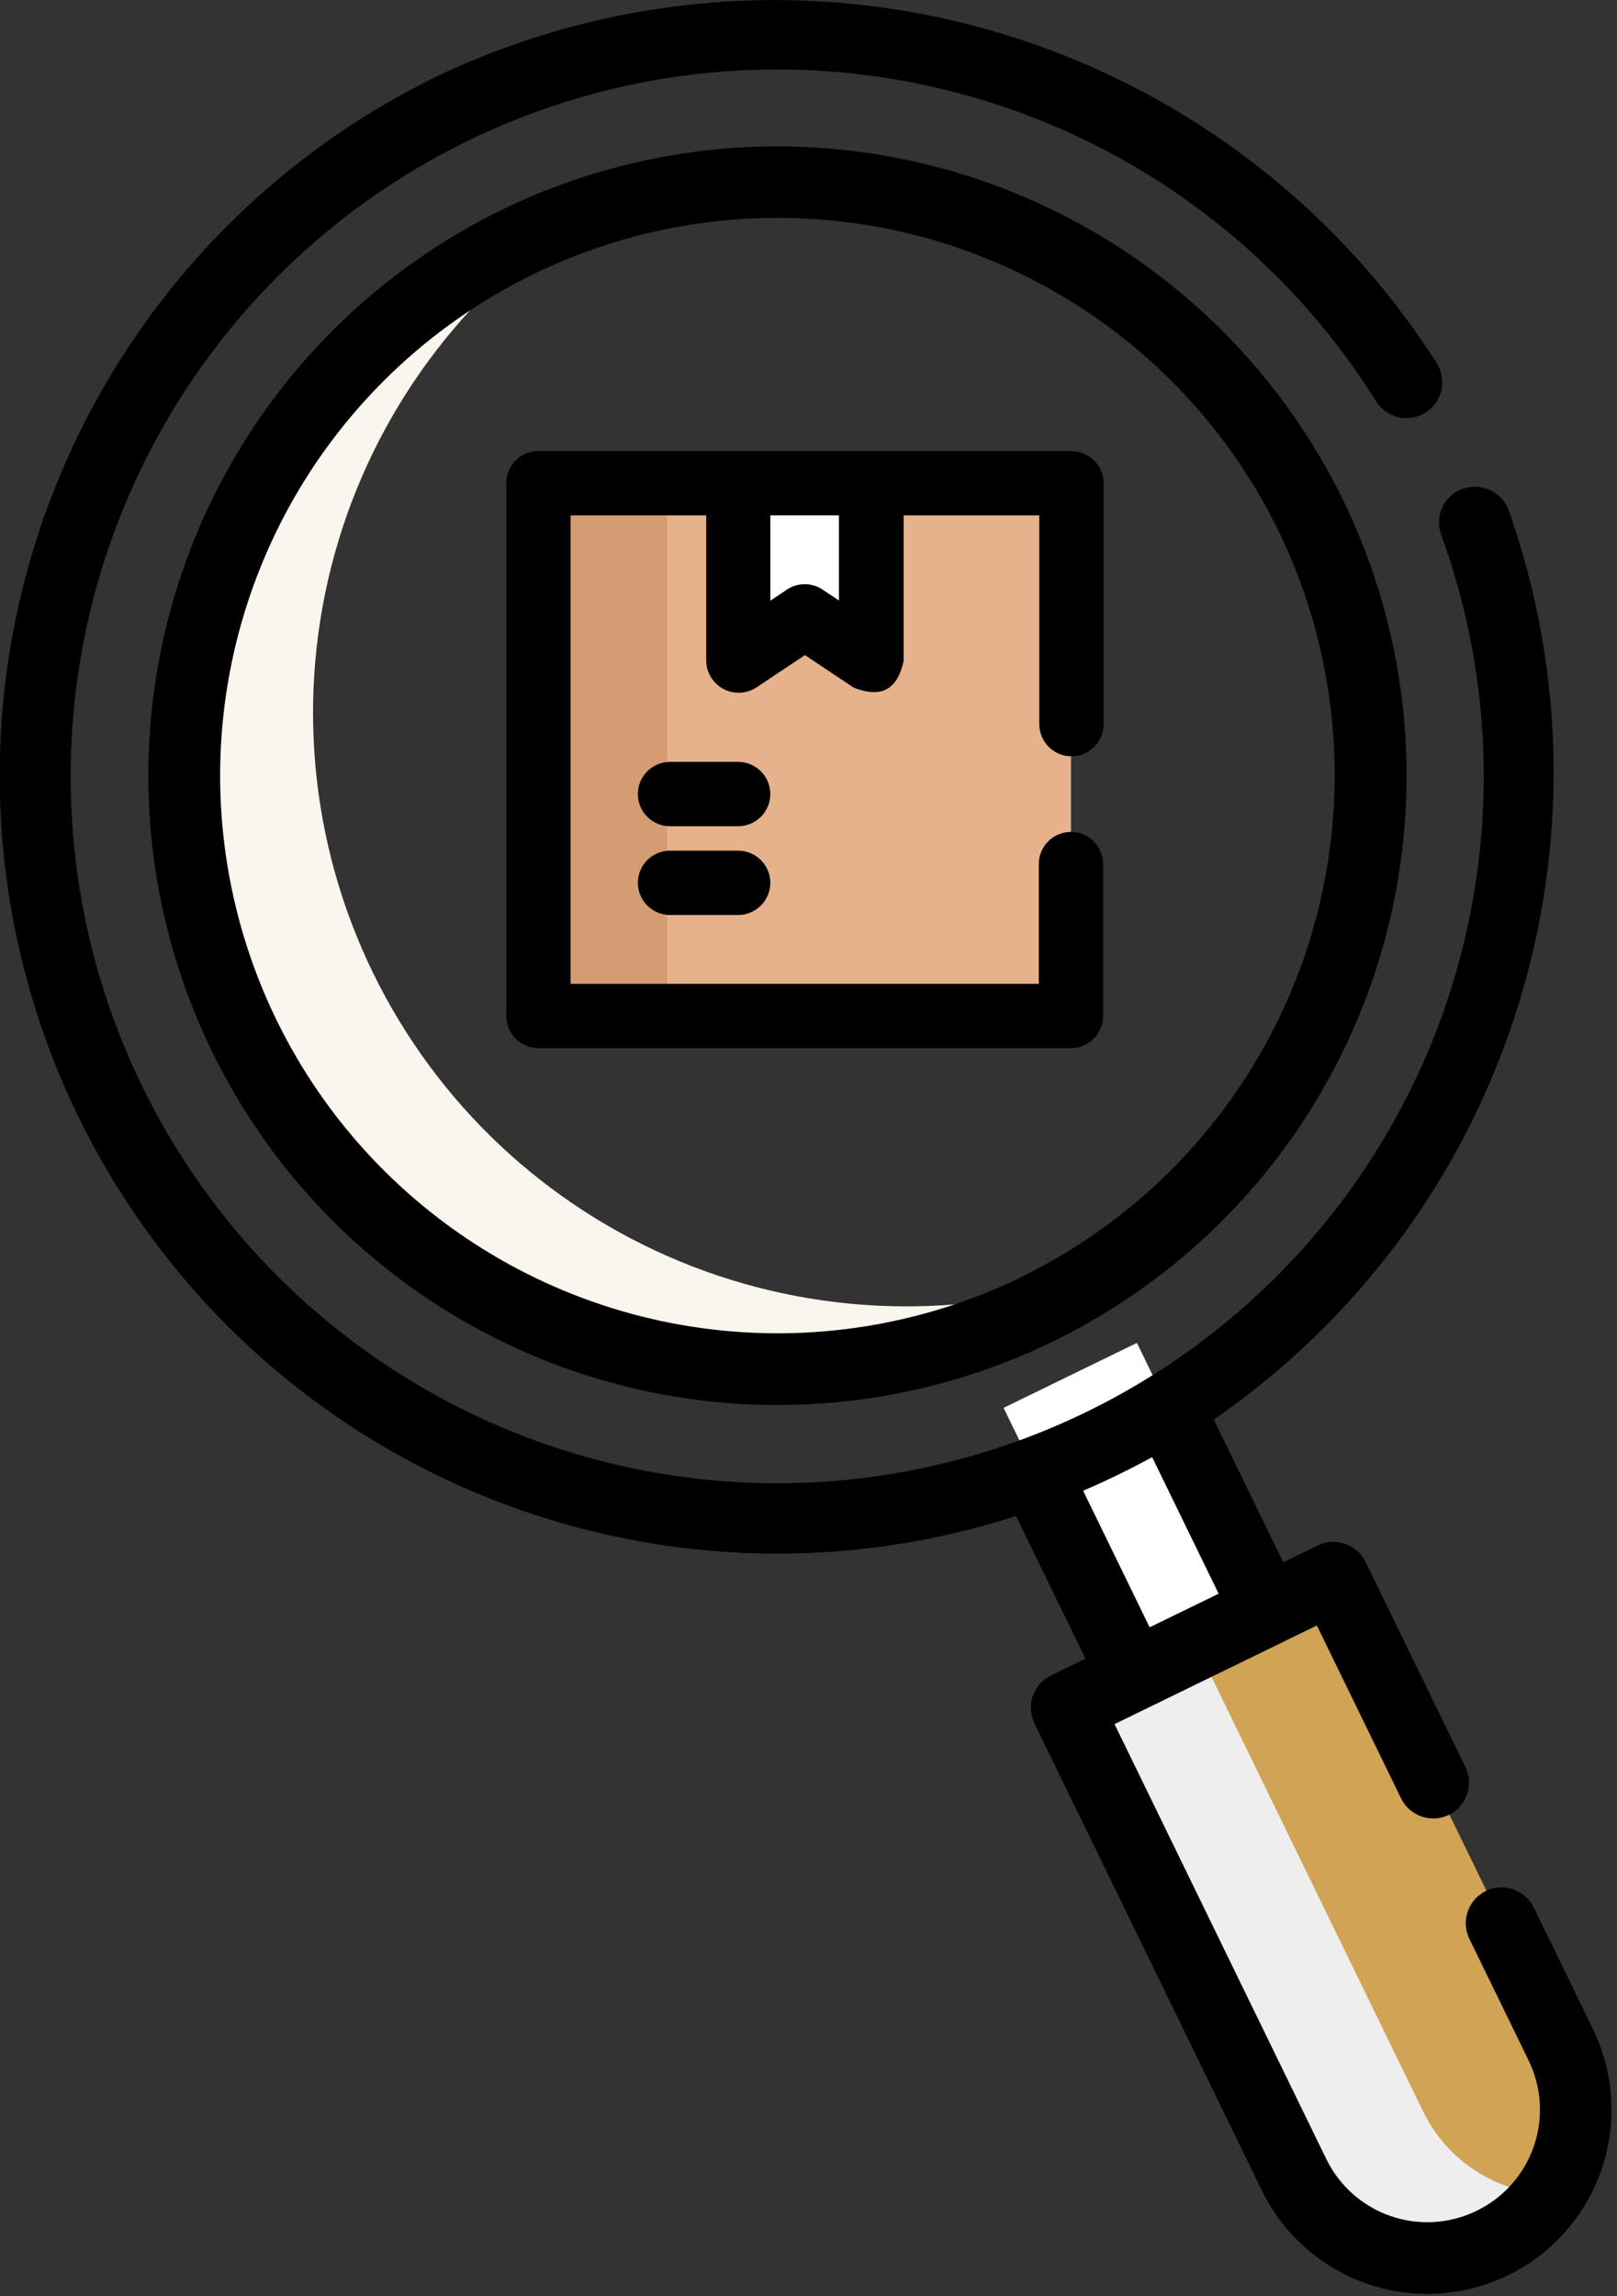
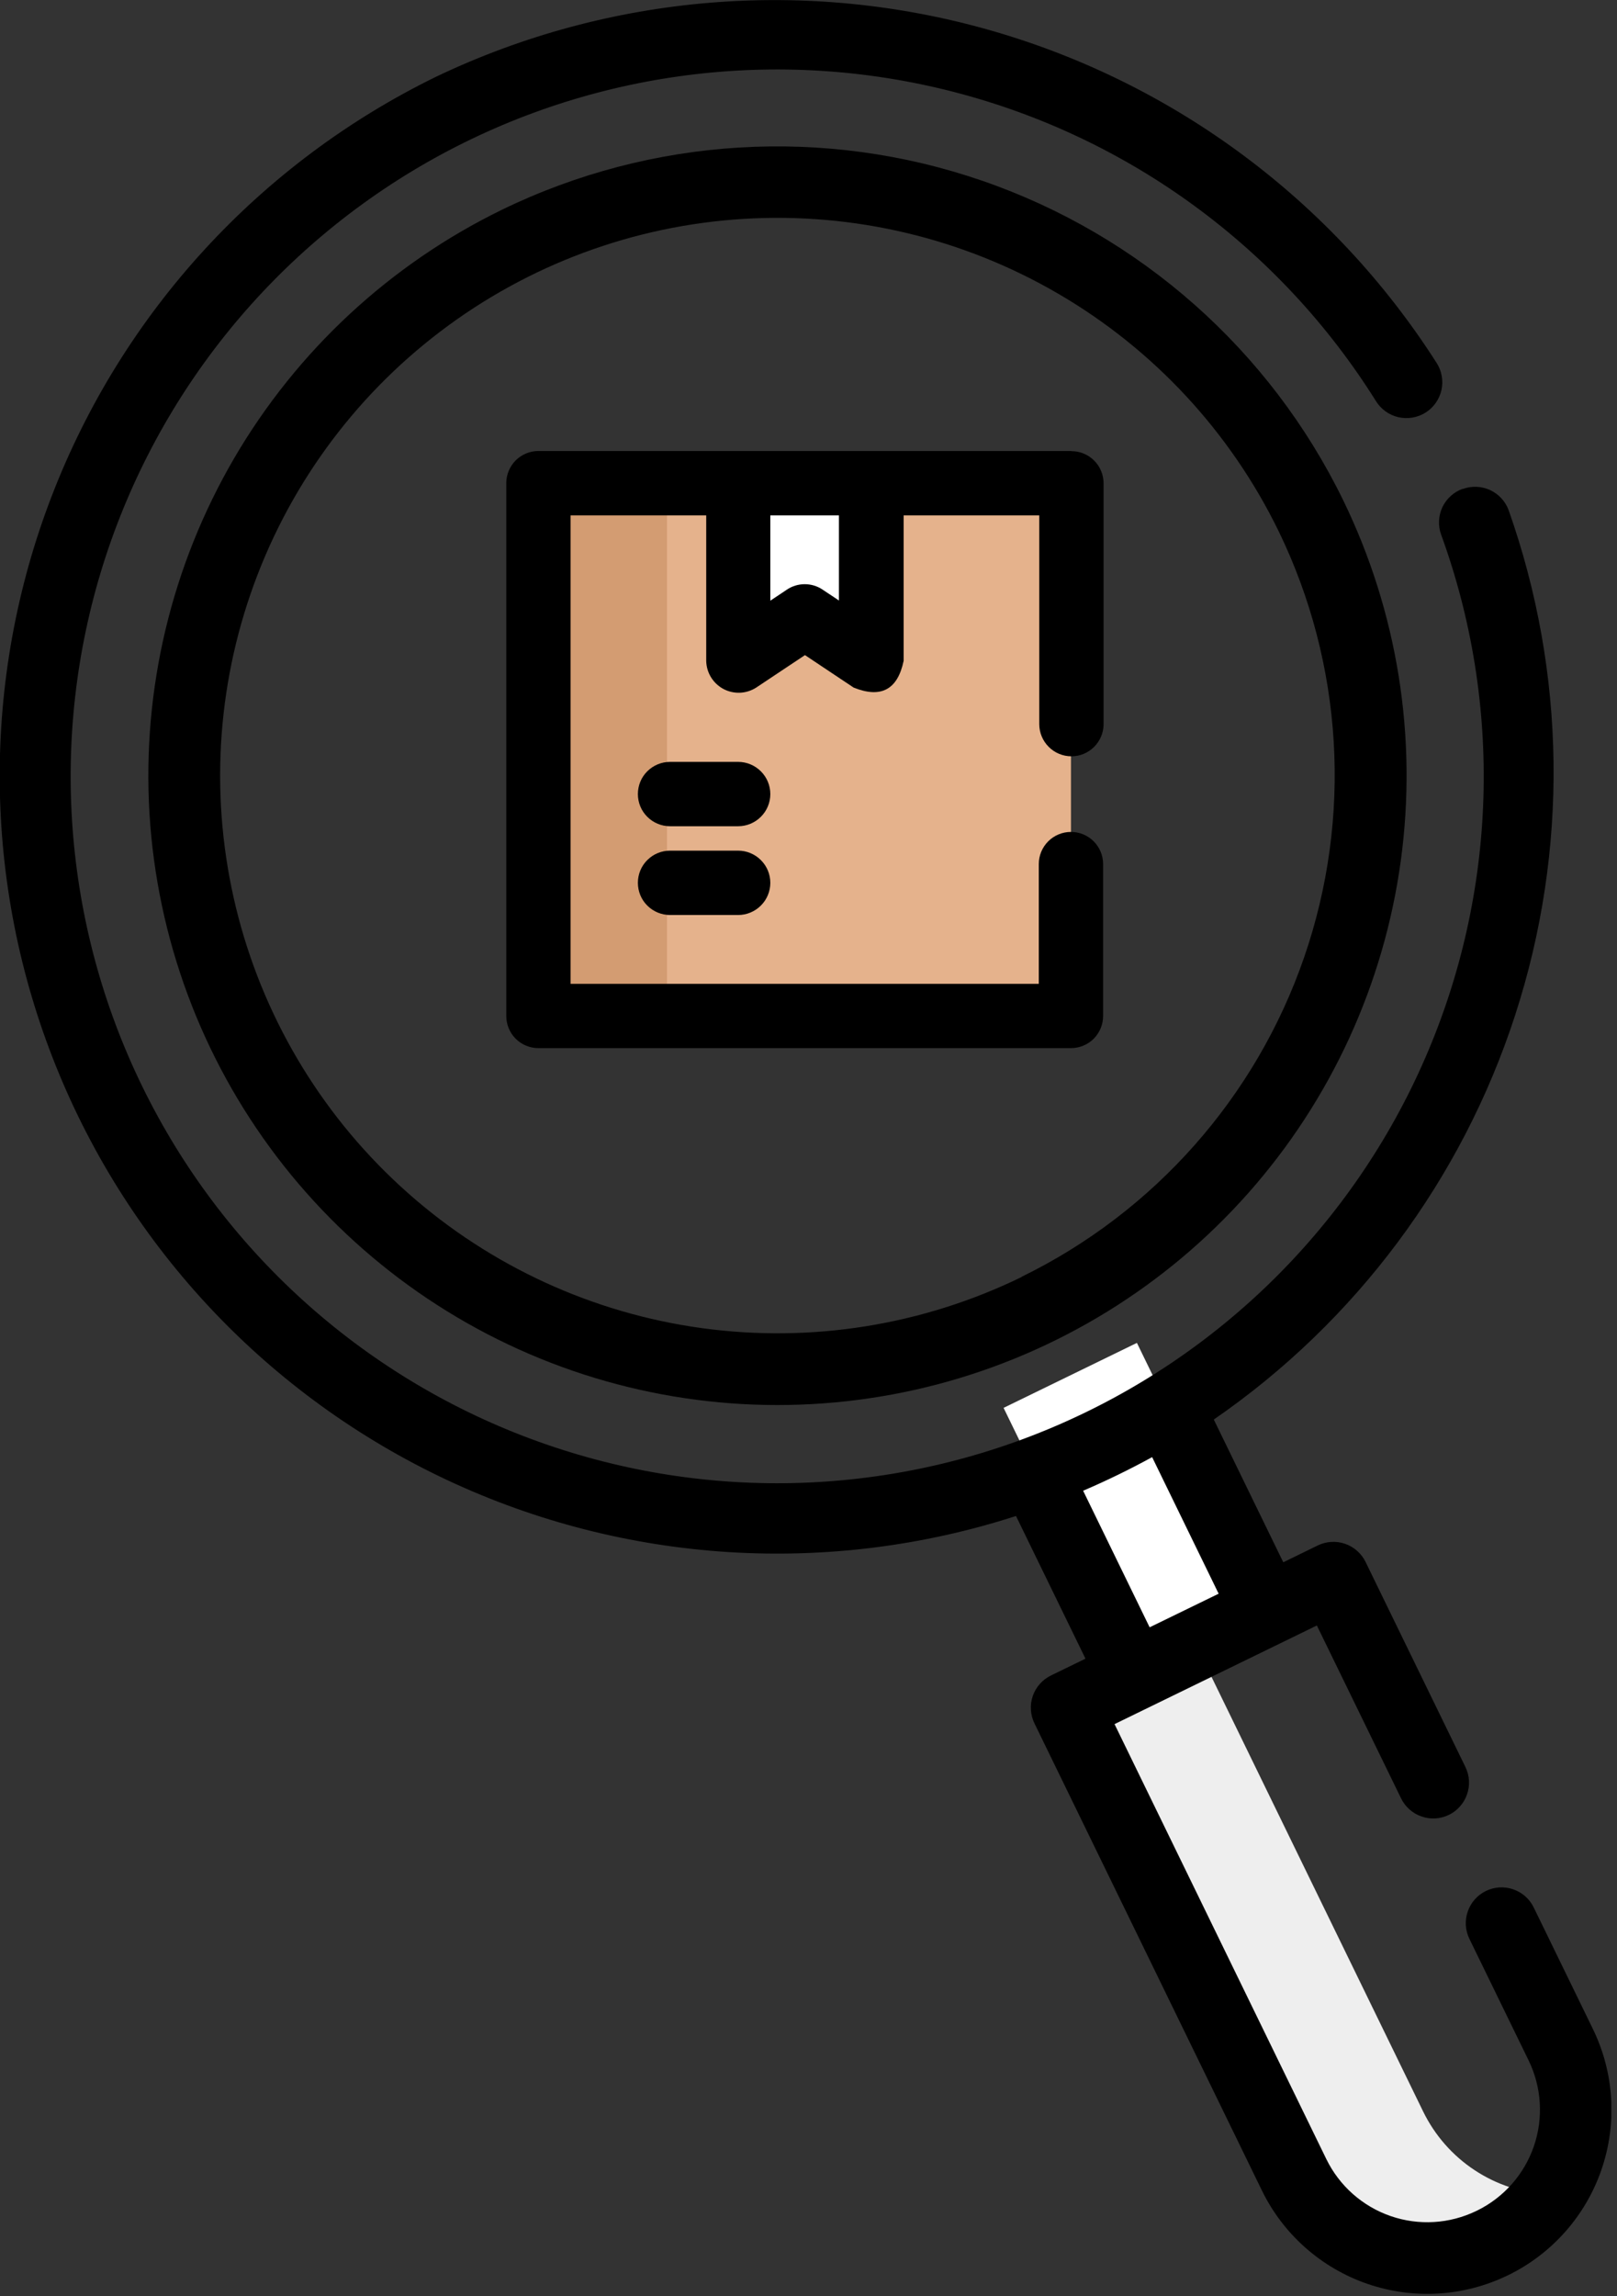
<svg xmlns="http://www.w3.org/2000/svg" width="31" height="44" viewBox="0 0 31 44" fill="none">
  <rect x="0" y="0" width="31" height="44" fill="#333333" stroke="none" />
  <g clip-path="url(#clip0_272_18949)">
-     <path d="M28.62 42.967H28.61C28.275 43.13 27.911 43.226 27.539 43.249C27.167 43.271 26.794 43.221 26.442 43.099C26.09 42.978 25.765 42.788 25.486 42.541C25.207 42.294 24.979 41.994 24.816 41.659L20.455 32.707L25.568 30.216L29.929 39.168C30.259 39.844 30.306 40.624 30.061 41.336C29.816 42.047 29.298 42.632 28.622 42.962L28.62 42.967Z" fill="#D0A355" />
    <path d="M27.284 40.461L22.923 31.509L20.454 32.709L24.815 41.661C25.145 42.338 25.73 42.855 26.441 43.101C27.153 43.346 27.933 43.299 28.609 42.969L28.619 42.964C29.049 42.755 29.419 42.441 29.695 42.05C29.188 42.025 28.696 41.865 28.272 41.585C27.848 41.306 27.507 40.917 27.284 40.461Z" fill="#EEEEEE" />
    <path d="M19.24 26.977L21.796 25.732L24.287 30.845L21.731 32.09L19.24 26.977Z" fill="white" />
-     <path d="M7.15 18.639C5.933 16.141 5.673 13.283 6.418 10.606C7.163 7.929 8.862 5.617 11.195 4.107C9.728 4.613 8.38 5.414 7.234 6.461C6.088 7.507 5.169 8.777 4.532 10.192C3.895 11.607 3.555 13.138 3.532 14.69C3.508 16.241 3.803 17.781 4.397 19.215C4.991 20.648 5.872 21.945 6.986 23.026C8.1 24.106 9.424 24.947 10.875 25.497C12.326 26.047 13.874 26.294 15.425 26.223C16.975 26.152 18.494 25.765 19.889 25.085C20.302 24.884 20.703 24.659 21.089 24.41C18.462 25.317 15.593 25.23 13.025 24.167C10.457 23.104 8.367 21.137 7.15 18.639Z" fill="#FAF6ED" />
    <path d="M28.037 9.368C27.953 9.399 27.875 9.446 27.809 9.507C27.742 9.568 27.689 9.641 27.651 9.722C27.613 9.804 27.592 9.892 27.588 9.982C27.584 10.072 27.598 10.162 27.629 10.246C28.815 13.506 28.705 17.097 27.321 20.278C25.938 23.459 23.387 25.988 20.194 27.344C17.001 28.7 13.41 28.779 10.16 27.565C6.91 26.351 4.25 23.936 2.728 20.819C1.206 17.702 0.938 14.12 1.979 10.811C3.021 7.502 5.292 4.719 8.324 3.034C11.357 1.35 14.92 0.894 18.279 1.76C21.639 2.625 24.538 4.746 26.379 7.686C26.427 7.763 26.489 7.83 26.563 7.883C26.636 7.936 26.72 7.973 26.808 7.994C26.896 8.014 26.987 8.017 27.077 8.002C27.166 7.987 27.252 7.955 27.328 7.907C27.405 7.859 27.472 7.796 27.524 7.722C27.576 7.648 27.614 7.564 27.634 7.476C27.654 7.388 27.656 7.296 27.64 7.207C27.625 7.118 27.592 7.032 27.543 6.956C25.567 3.862 22.529 1.596 19 0.585C15.47 -0.427 11.693 -0.115 8.378 1.462C4.986 3.112 2.346 5.987 0.991 9.507C-0.365 13.026 -0.336 16.929 1.072 20.428C2.48 23.928 5.162 26.763 8.578 28.363C11.993 29.962 15.889 30.208 19.478 29.049L20.81 31.783L20.148 32.105C20.067 32.145 19.994 32.2 19.935 32.267C19.875 32.335 19.829 32.413 19.8 32.498C19.77 32.584 19.758 32.674 19.764 32.764C19.769 32.854 19.792 32.942 19.832 33.023L24.193 41.975C24.603 42.815 25.33 43.457 26.213 43.762C27.096 44.066 28.064 44.008 28.905 43.6L28.916 43.595C29.755 43.185 30.398 42.458 30.702 41.575C31.006 40.691 30.948 39.723 30.54 38.883L29.404 36.551C29.325 36.387 29.183 36.262 29.011 36.203C28.839 36.143 28.651 36.154 28.487 36.234C28.323 36.314 28.198 36.455 28.139 36.627C28.079 36.799 28.09 36.987 28.17 37.151L29.307 39.484C29.556 39.997 29.591 40.588 29.406 41.127C29.22 41.666 28.827 42.11 28.315 42.36L28.304 42.365C27.791 42.614 27.2 42.65 26.661 42.464C26.122 42.278 25.678 41.885 25.428 41.373L21.367 33.037L25.246 31.147L26.86 34.459C26.899 34.54 26.954 34.612 27.022 34.672C27.089 34.732 27.168 34.778 27.253 34.807C27.338 34.837 27.428 34.849 27.518 34.844C27.608 34.839 27.696 34.815 27.777 34.776C27.858 34.737 27.93 34.682 27.99 34.614C28.05 34.547 28.096 34.468 28.125 34.383C28.155 34.298 28.167 34.208 28.162 34.118C28.157 34.028 28.133 33.94 28.094 33.859L26.18 29.93C26.141 29.849 26.085 29.776 26.018 29.717C25.95 29.657 25.872 29.611 25.787 29.582C25.701 29.552 25.611 29.54 25.521 29.546C25.431 29.551 25.343 29.574 25.262 29.614L24.602 29.936L23.27 27.201C25.996 25.322 28.027 22.597 29.049 19.447C30.071 16.297 30.027 12.899 28.923 9.777C28.86 9.606 28.733 9.468 28.568 9.391C28.403 9.315 28.215 9.307 28.044 9.369L28.037 9.368ZM23.363 30.538L22.04 31.182L20.765 28.565C21.216 28.372 21.657 28.157 22.088 27.921L23.363 30.538Z" fill="black" />
    <path d="M9.623 4.019C7.479 5.064 5.692 6.721 4.489 8.781C3.287 10.841 2.722 13.211 2.866 15.592C3.011 17.974 3.858 20.258 5.301 22.158C6.744 24.057 8.718 25.486 10.973 26.264C13.228 27.042 15.663 27.133 17.97 26.527C20.277 25.921 22.353 24.644 23.934 22.858C25.516 21.072 26.532 18.858 26.855 16.494C27.178 14.131 26.793 11.725 25.748 9.58C24.345 6.707 21.858 4.508 18.835 3.465C15.812 2.422 12.499 2.622 9.623 4.019ZM19.587 24.469C17.687 25.395 15.555 25.736 13.461 25.45C11.367 25.164 9.404 24.263 7.822 22.862C6.239 21.461 5.108 19.622 4.571 17.578C4.034 15.533 4.115 13.376 4.804 11.378C5.493 9.379 6.759 7.63 8.442 6.352C10.125 5.073 12.149 4.322 14.259 4.194C16.369 4.066 18.469 4.566 20.294 5.632C22.12 6.697 23.588 8.28 24.514 10.18C25.751 12.728 25.927 15.663 25.003 18.341C24.08 21.019 22.132 23.221 19.587 24.465V24.469Z" fill="black" />
    <path d="M10.322 9.26H20.532V19.47H10.322V9.26Z" fill="#E5B28C" />
    <path d="M10.322 9.26H12.787V19.47H10.322V9.26Z" fill="#D39C72" />
    <path d="M14.152 14.599H12.845C12.681 14.599 12.525 14.664 12.409 14.78C12.293 14.895 12.229 15.052 12.229 15.216C12.229 15.379 12.293 15.536 12.409 15.651C12.525 15.767 12.681 15.832 12.845 15.832H14.151C14.315 15.832 14.471 15.767 14.587 15.651C14.703 15.536 14.768 15.379 14.768 15.216C14.768 15.052 14.703 14.895 14.587 14.78C14.471 14.664 14.315 14.599 14.151 14.599H14.152Z" fill="black" />
    <path d="M14.152 16.3H12.845C12.681 16.3 12.525 16.365 12.409 16.481C12.293 16.596 12.229 16.753 12.229 16.916C12.229 17.08 12.293 17.237 12.409 17.352C12.525 17.468 12.681 17.533 12.845 17.533H14.151C14.315 17.533 14.471 17.468 14.587 17.352C14.703 17.237 14.768 17.08 14.768 16.916C14.768 16.753 14.703 16.596 14.587 16.481C14.471 16.365 14.315 16.3 14.151 16.3H14.152Z" fill="black" />
    <path d="M16.703 9.26H14.151V12.66L15.427 11.809L16.703 12.66V9.26Z" fill="white" />
    <path d="M20.532 8.642H10.322C10.241 8.642 10.161 8.658 10.086 8.689C10.011 8.72 9.944 8.765 9.886 8.822C9.829 8.88 9.784 8.948 9.753 9.022C9.722 9.097 9.706 9.177 9.706 9.258V19.468C9.706 19.631 9.771 19.788 9.886 19.904C10.002 20.019 10.159 20.084 10.322 20.084H20.532C20.695 20.084 20.852 20.019 20.968 19.904C21.083 19.788 21.148 19.631 21.148 19.468V16.557C21.148 16.393 21.083 16.237 20.967 16.121C20.852 16.006 20.695 15.941 20.532 15.941C20.368 15.941 20.211 16.006 20.096 16.121C19.98 16.237 19.915 16.393 19.915 16.557V18.852H10.939V9.875H13.539V12.662C13.541 12.773 13.572 12.881 13.63 12.976C13.688 13.071 13.77 13.148 13.867 13.201C13.965 13.253 14.075 13.278 14.186 13.274C14.297 13.269 14.405 13.235 14.498 13.175L15.432 12.553L16.365 13.175C16.89 13.386 17.209 13.215 17.324 12.662V9.875H19.924V13.875C19.924 14.039 19.989 14.195 20.105 14.311C20.22 14.427 20.377 14.492 20.541 14.492C20.704 14.492 20.861 14.427 20.976 14.311C21.092 14.195 21.157 14.039 21.157 13.875V9.262C21.157 9.181 21.141 9.101 21.11 9.026C21.08 8.951 21.034 8.883 20.977 8.826C20.92 8.769 20.852 8.723 20.778 8.692C20.703 8.661 20.623 8.645 20.542 8.645L20.532 8.642ZM16.087 11.509L15.77 11.298C15.669 11.23 15.55 11.194 15.428 11.194C15.306 11.194 15.187 11.23 15.086 11.298L14.768 11.51V9.875H16.083V11.51L16.087 11.509Z" fill="black" />
  </g>
  <defs>
    <clipPath id="clip0_272_18949">
      <rect width="30.891" height="43.956" fill="white" />
    </clipPath>
  </defs>
</svg>